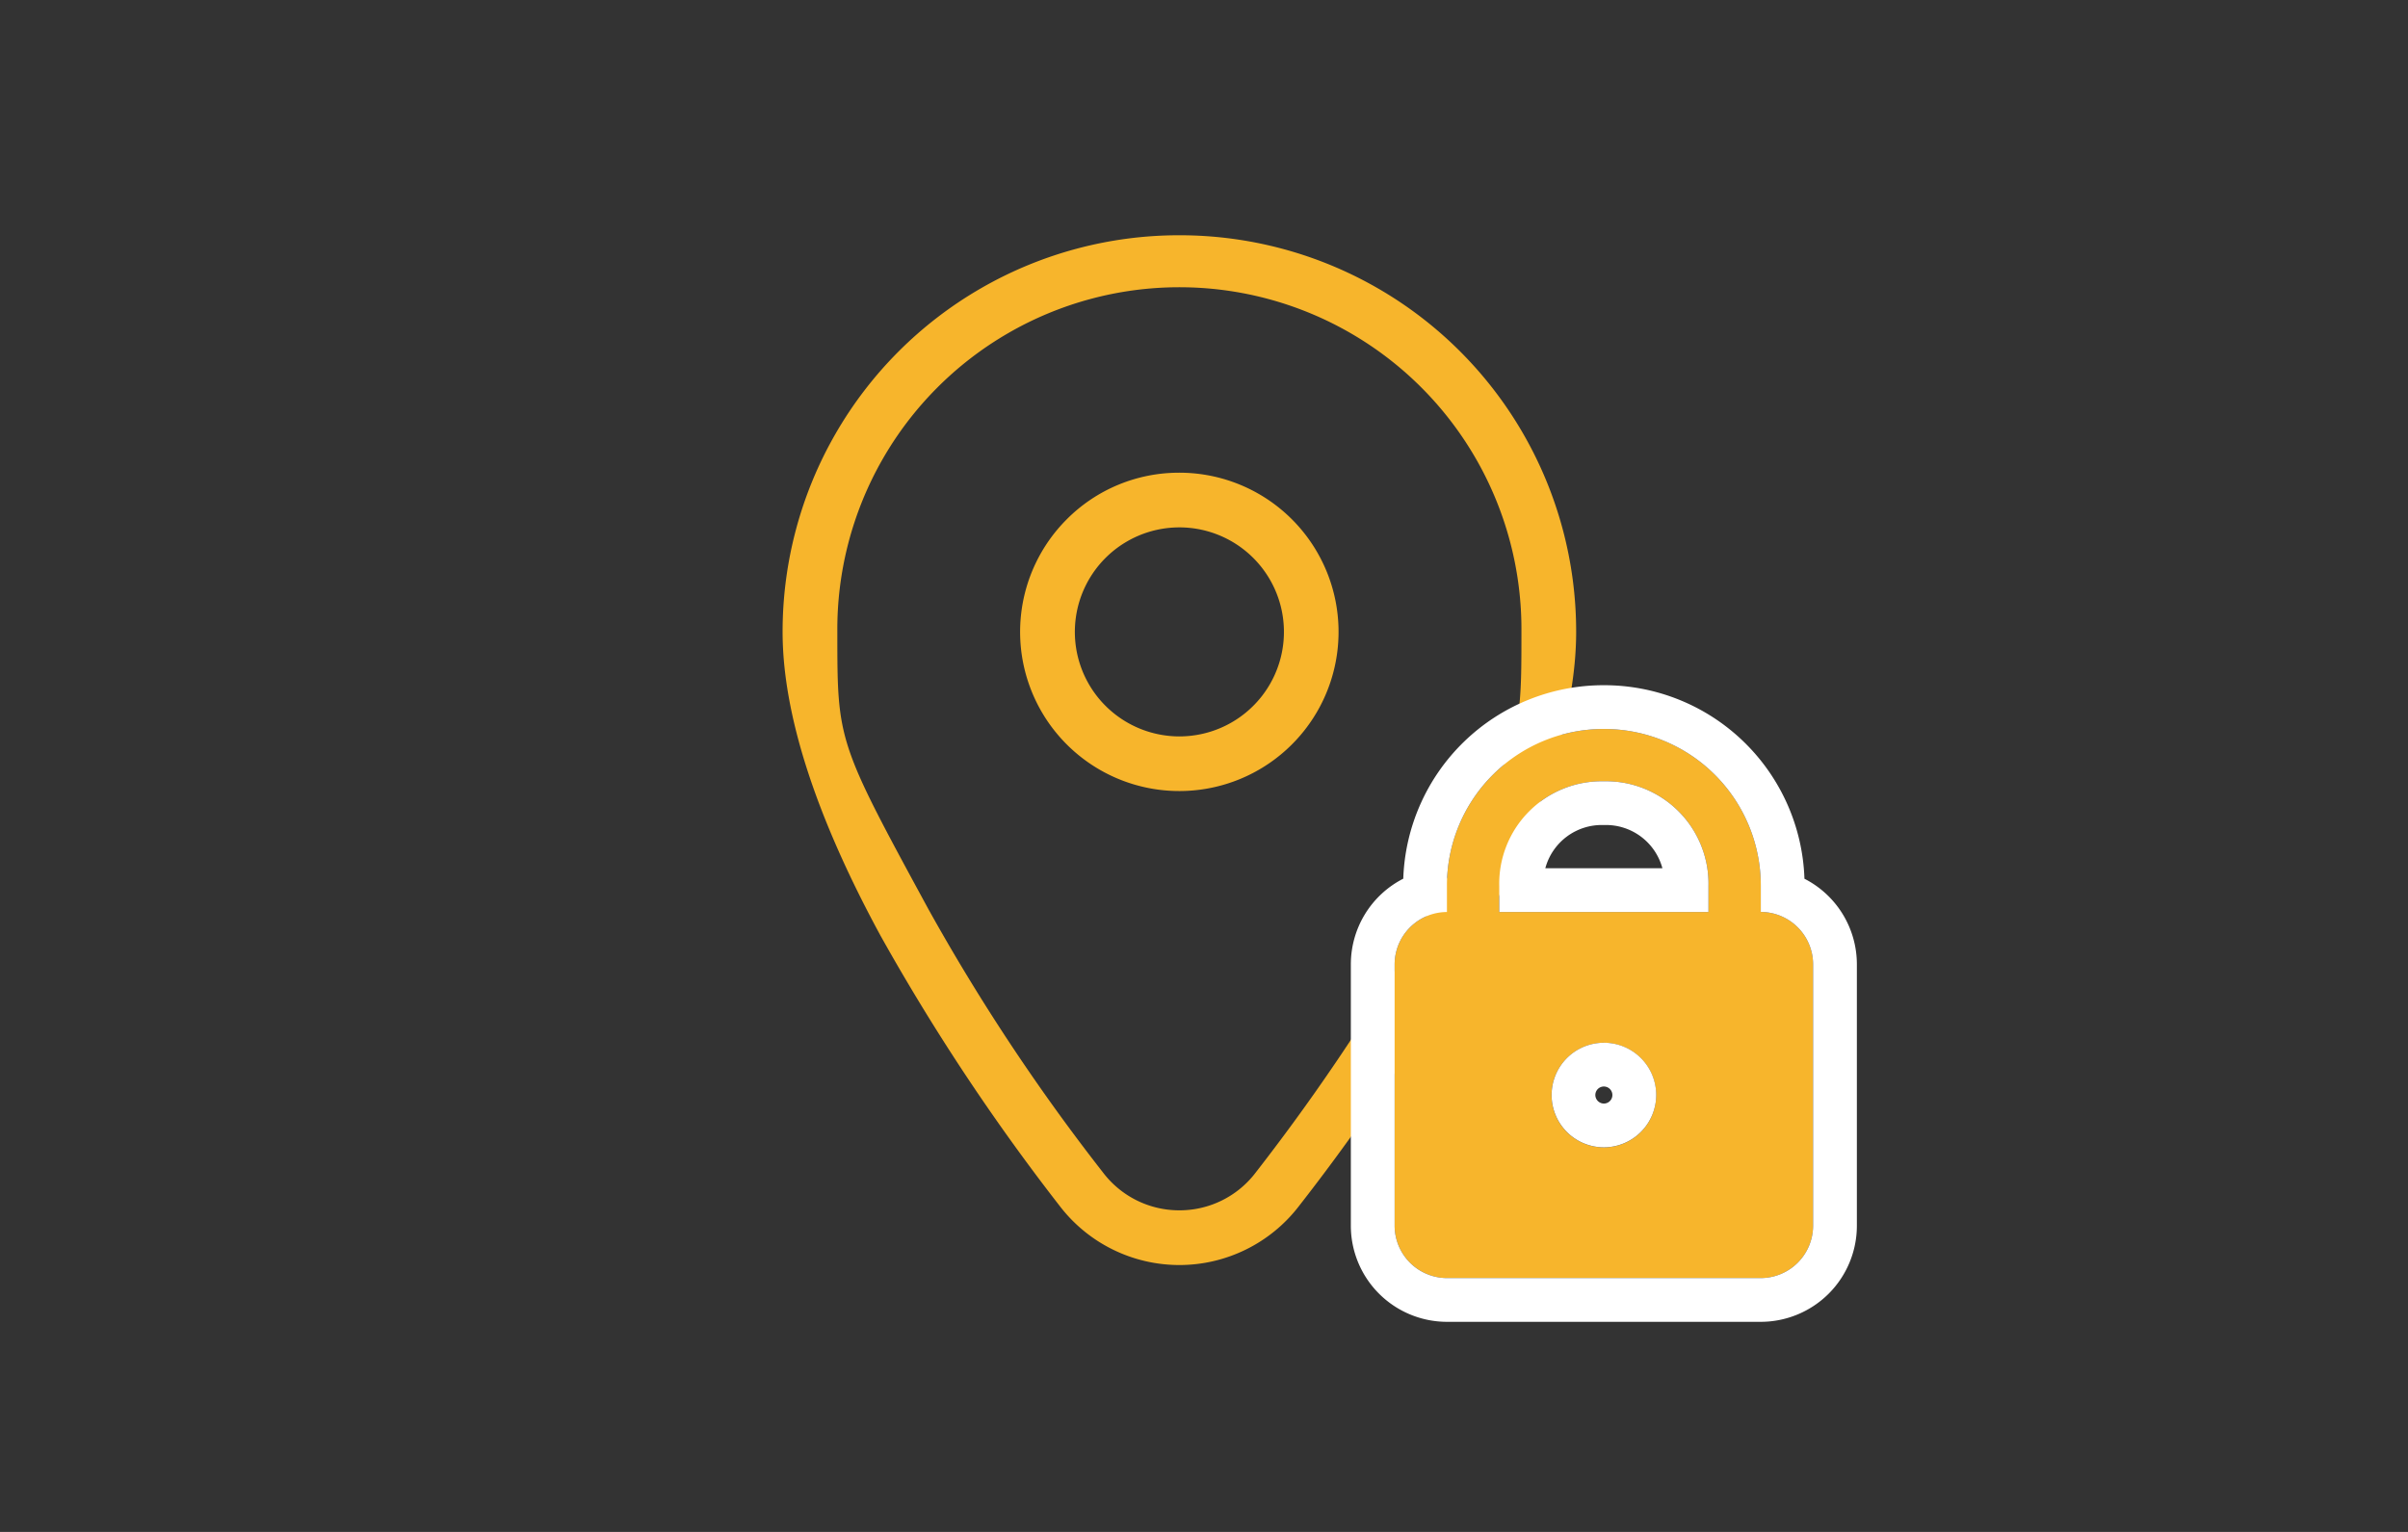
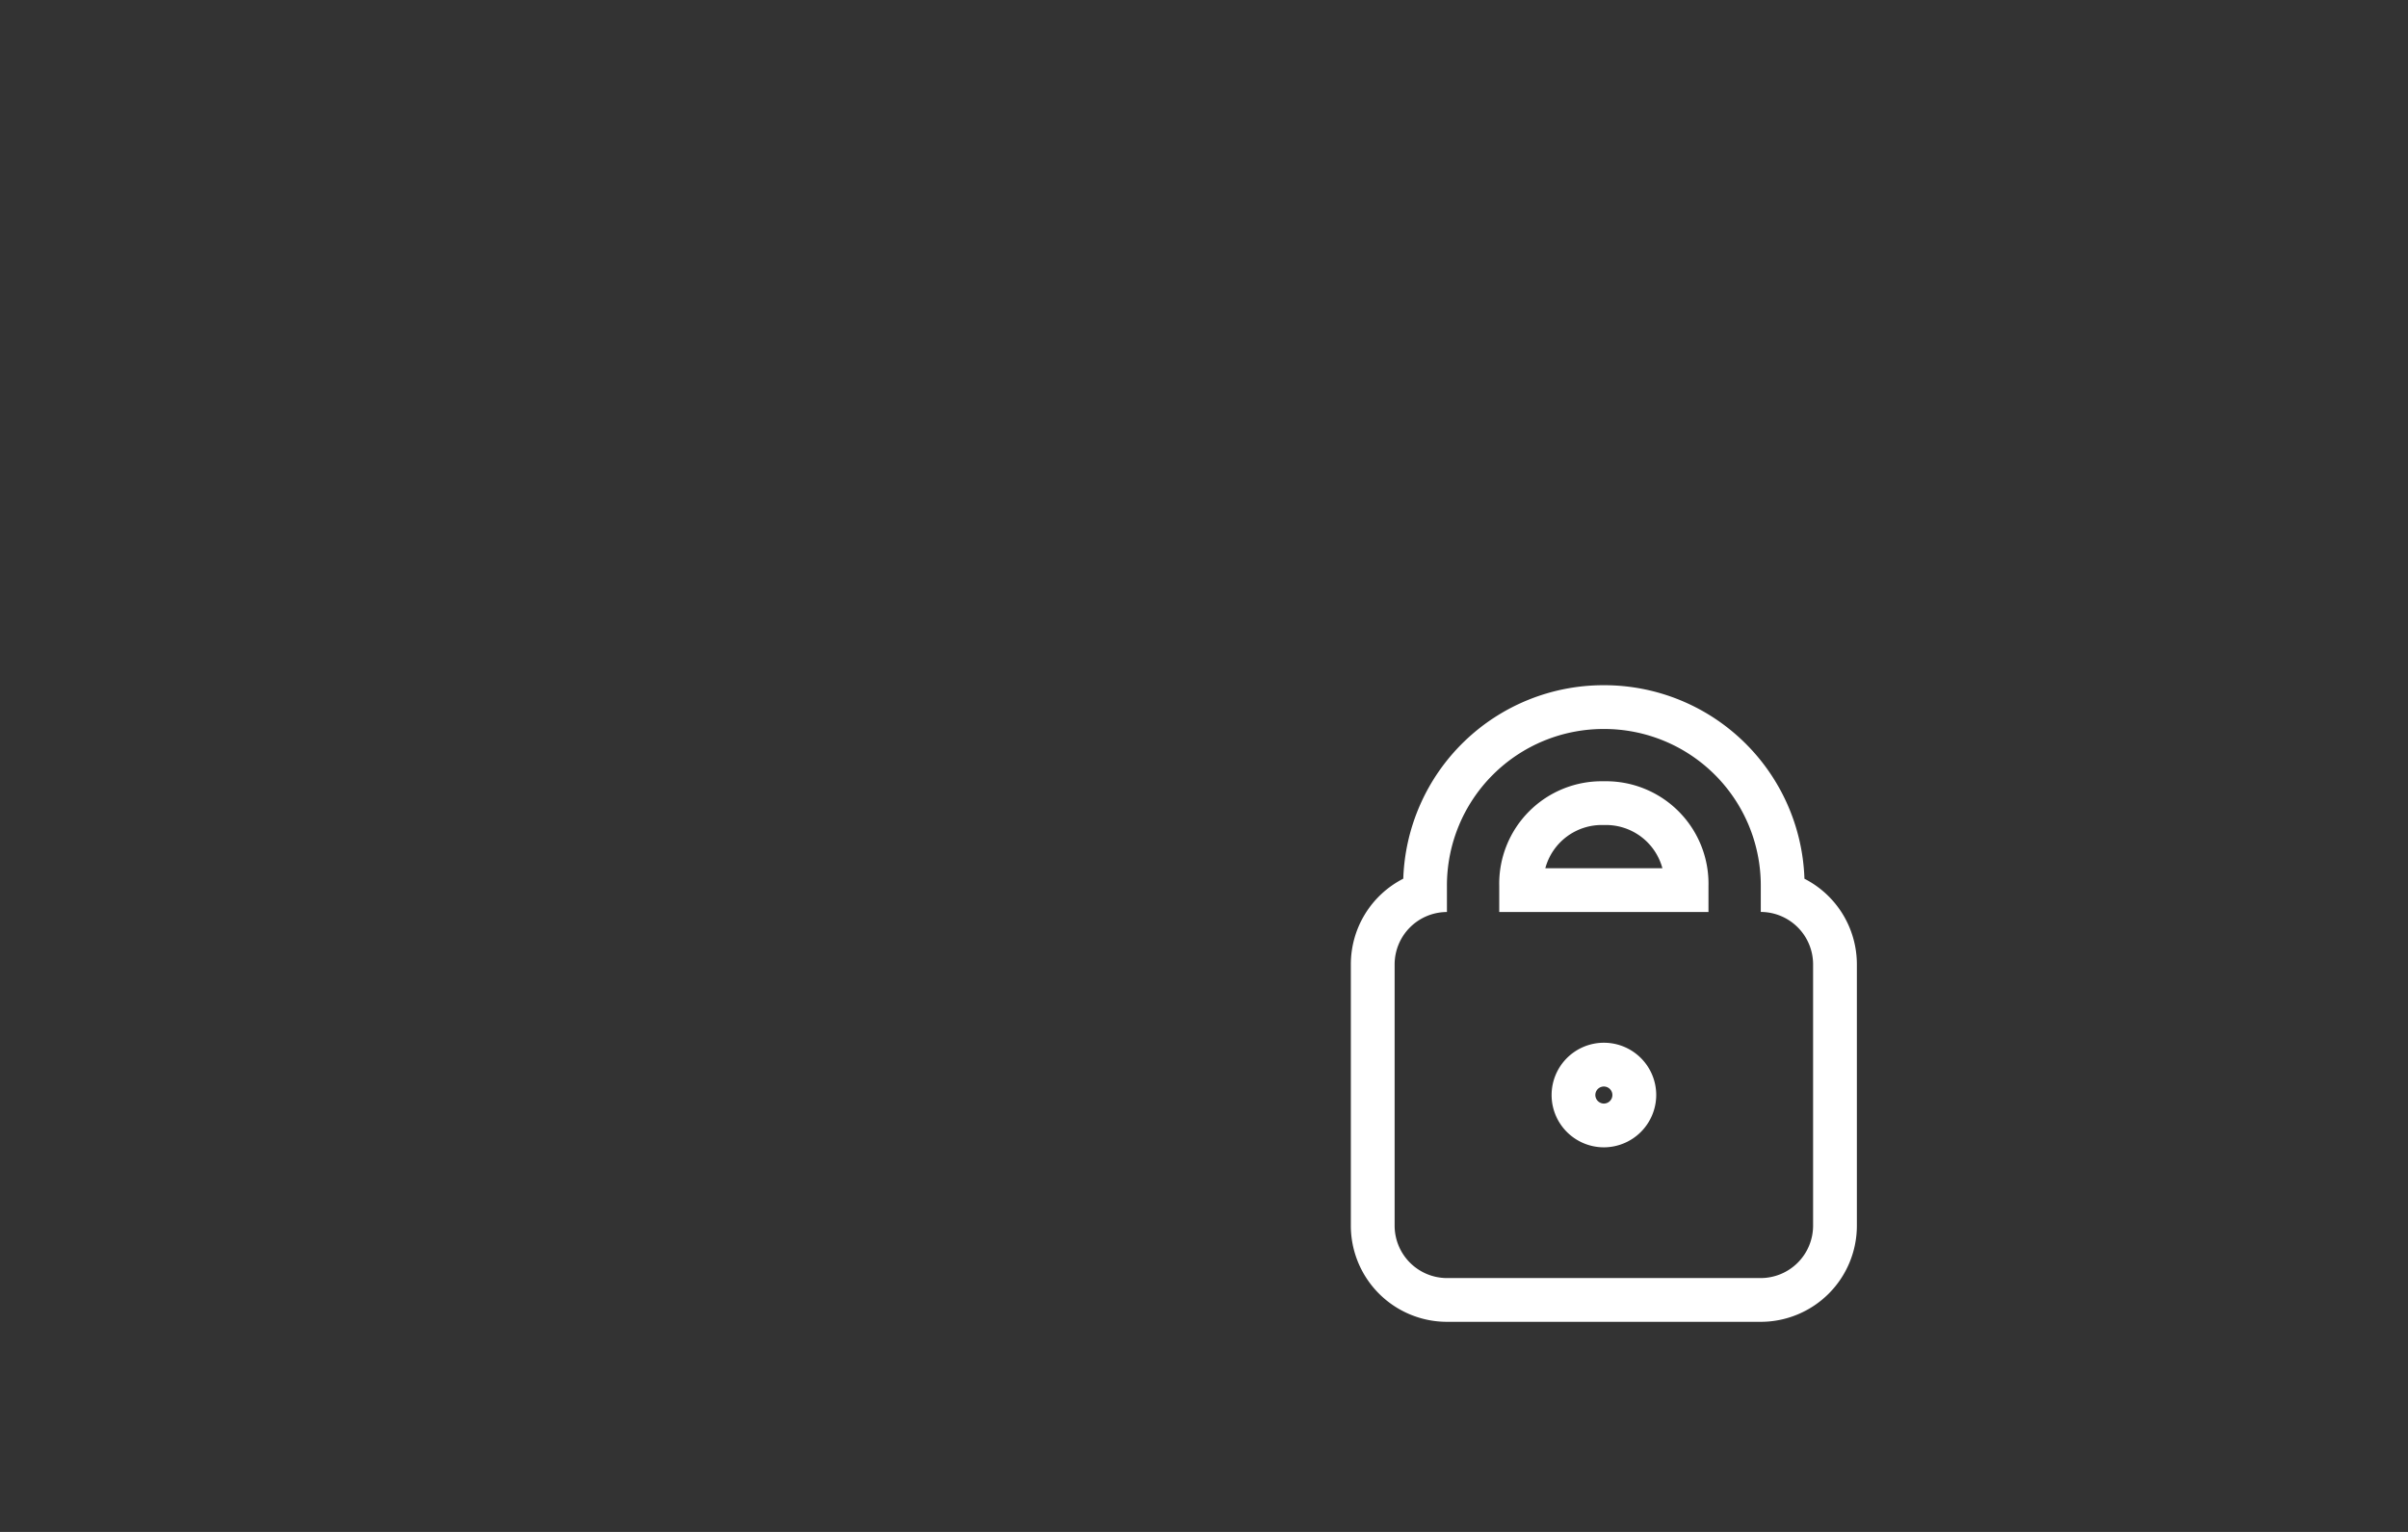
<svg xmlns="http://www.w3.org/2000/svg" width="220" height="140" viewBox="0 0 220 140">
  <rect x="0" y="0" width="220" height="140" fill="#333333" stroke="none" />
  <defs>
    <clipPath id="a">
      <rect width="220" height="140" transform="translate(2514.25 1202.293)" fill="none" stroke="#707070" stroke-width="1" />
    </clipPath>
  </defs>
  <g transform="translate(-2514.25 -1202.293)">
    <g clip-path="url(#a)">
-       <path d="M58.589-1.5A36.221,36.221,0,0,1,94.84,34.751c0,7.49-3.012,16.832-8.951,27.767a190.157,190.157,0,0,1-16.364,24.69,13.771,13.771,0,0,1-21.872,0A196.064,196.064,0,0,1,31.29,62.518c-5.939-10.935-8.951-20.277-8.951-27.767A36.221,36.221,0,0,1,58.589-1.5Zm0,89.11a8.727,8.727,0,0,0,6.969-3.448A191.039,191.039,0,0,0,81.5,60.131C89.84,44.768,89.84,44.768,89.84,34.751a31.251,31.251,0,1,0-62.5,0c0,10.018,0,10.018,8.345,25.381A185.122,185.122,0,0,0,51.617,84.16,8.738,8.738,0,0,0,58.591,87.61Zm0-67.411A14.547,14.547,0,1,1,48.3,24.459,14.458,14.458,0,0,1,58.589,20.2Zm0,24.1a9.551,9.551,0,1,0-6.754-2.8A9.563,9.563,0,0,0,58.589,44.3Z" transform="translate(2563.411 1225.293)" fill="#f7b52c" />
-       <path d="M23.116,1A14.306,14.306,0,0,0,8.779,15.337v2.39A4.793,4.793,0,0,0,4,22.506V46.4A4.793,4.793,0,0,0,8.779,51.18H37.453A4.793,4.793,0,0,0,42.232,46.4v-23.9a4.793,4.793,0,0,0-4.779-4.779v-2.39A14.306,14.306,0,0,0,23.116,1Zm0,4.779a9.36,9.36,0,0,1,9.558,9.558v2.39H13.558v-2.39A9.36,9.36,0,0,1,23.116,5.779Zm0,23.9a4.779,4.779,0,1,1-4.779,4.779A4.793,4.793,0,0,1,23.116,29.674Z" transform="translate(2637.666 1267.914)" fill="#f7b52c" />
      <path d="M23.116,1A14.306,14.306,0,0,0,8.779,15.337v2.39A4.793,4.793,0,0,0,4,22.506V46.4A4.793,4.793,0,0,0,8.779,51.18H37.453A4.793,4.793,0,0,0,42.232,46.4v-23.9a4.793,4.793,0,0,0-4.779-4.779v-2.39A14.306,14.306,0,0,0,23.116,1m9.558,16.727H13.558v-2.39a9.36,9.36,0,0,1,9.558-9.558,9.36,9.36,0,0,1,9.558,9.558v2.39M23.116,39.232A4.779,4.779,0,1,1,27.9,34.453a4.793,4.793,0,0,1-4.779,4.779M23.116-3A18.3,18.3,0,0,1,41.442,14.686a8.789,8.789,0,0,1,4.79,7.819V46.4a8.789,8.789,0,0,1-8.779,8.779H8.779A8.789,8.789,0,0,1,0,46.4v-23.9a8.789,8.789,0,0,1,4.79-7.819A18.3,18.3,0,0,1,23.116-3Zm5.349,16.727a5.339,5.339,0,0,0-5.349-3.948,5.339,5.339,0,0,0-5.349,3.948ZM23.116,35.232a.779.779,0,1,0-.779-.779A.789.789,0,0,0,23.116,35.232Z" transform="translate(2637.666 1267.914)" fill="#fff" />
    </g>
  </g>
</svg>